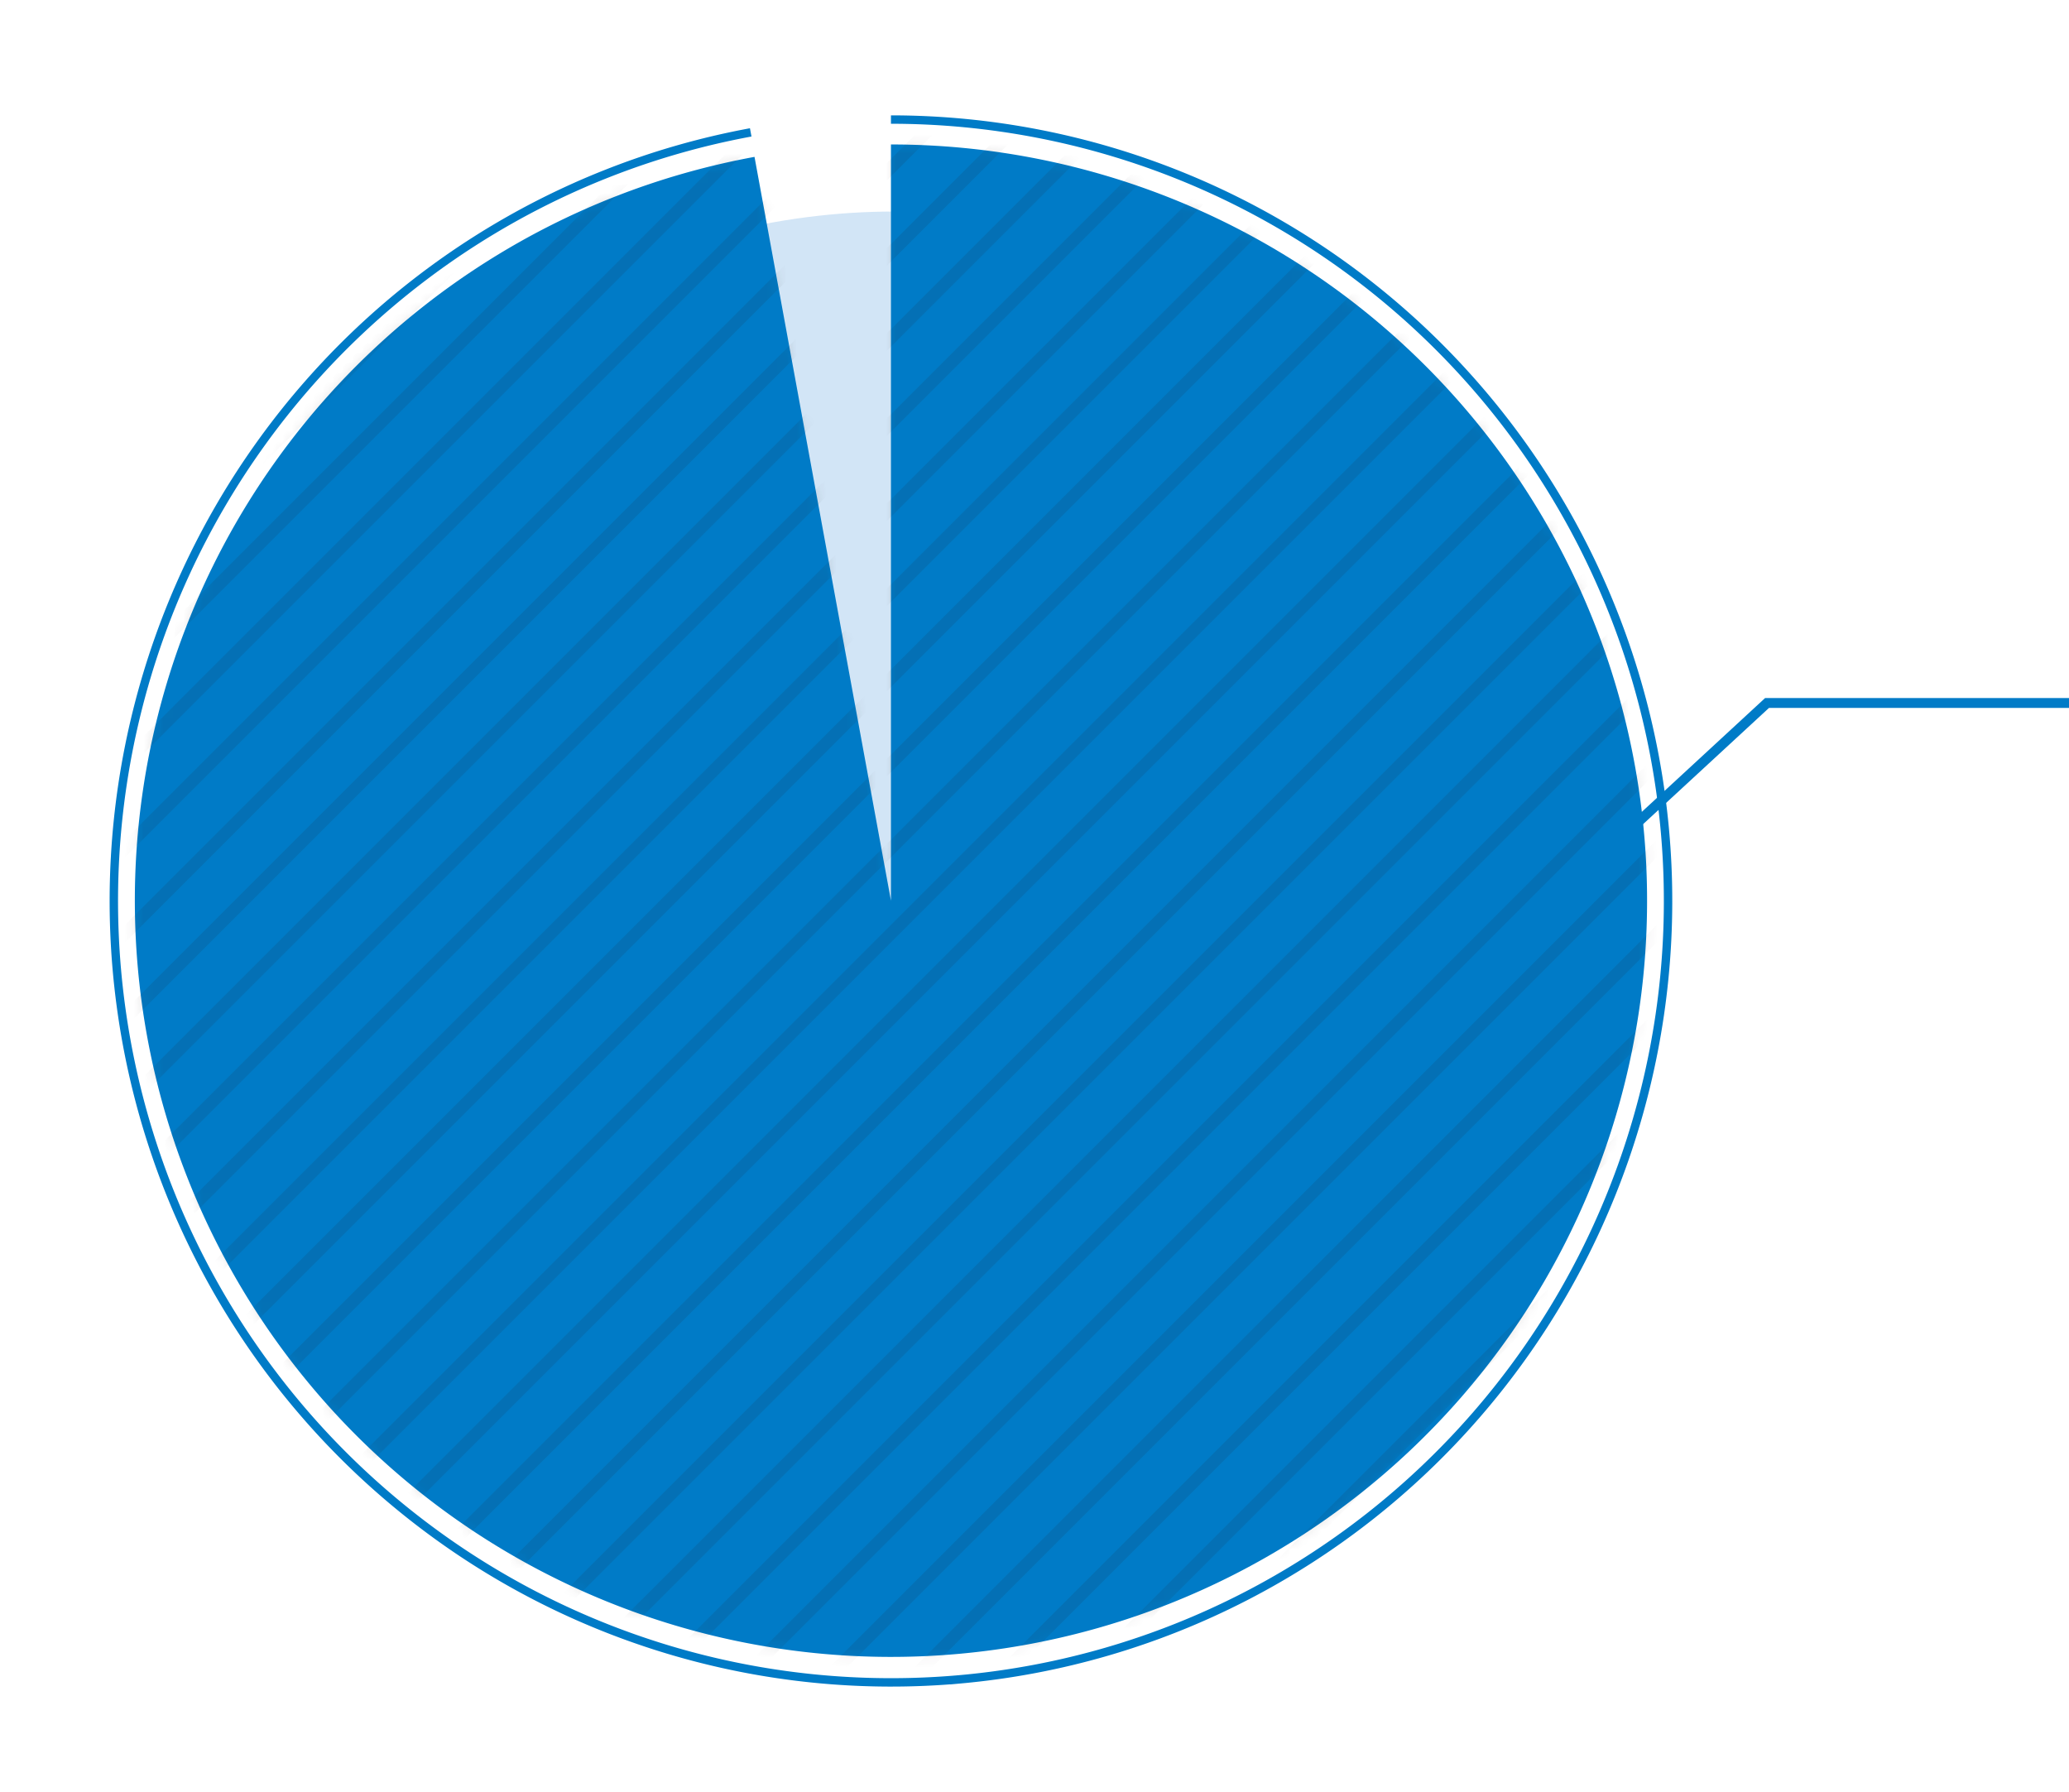
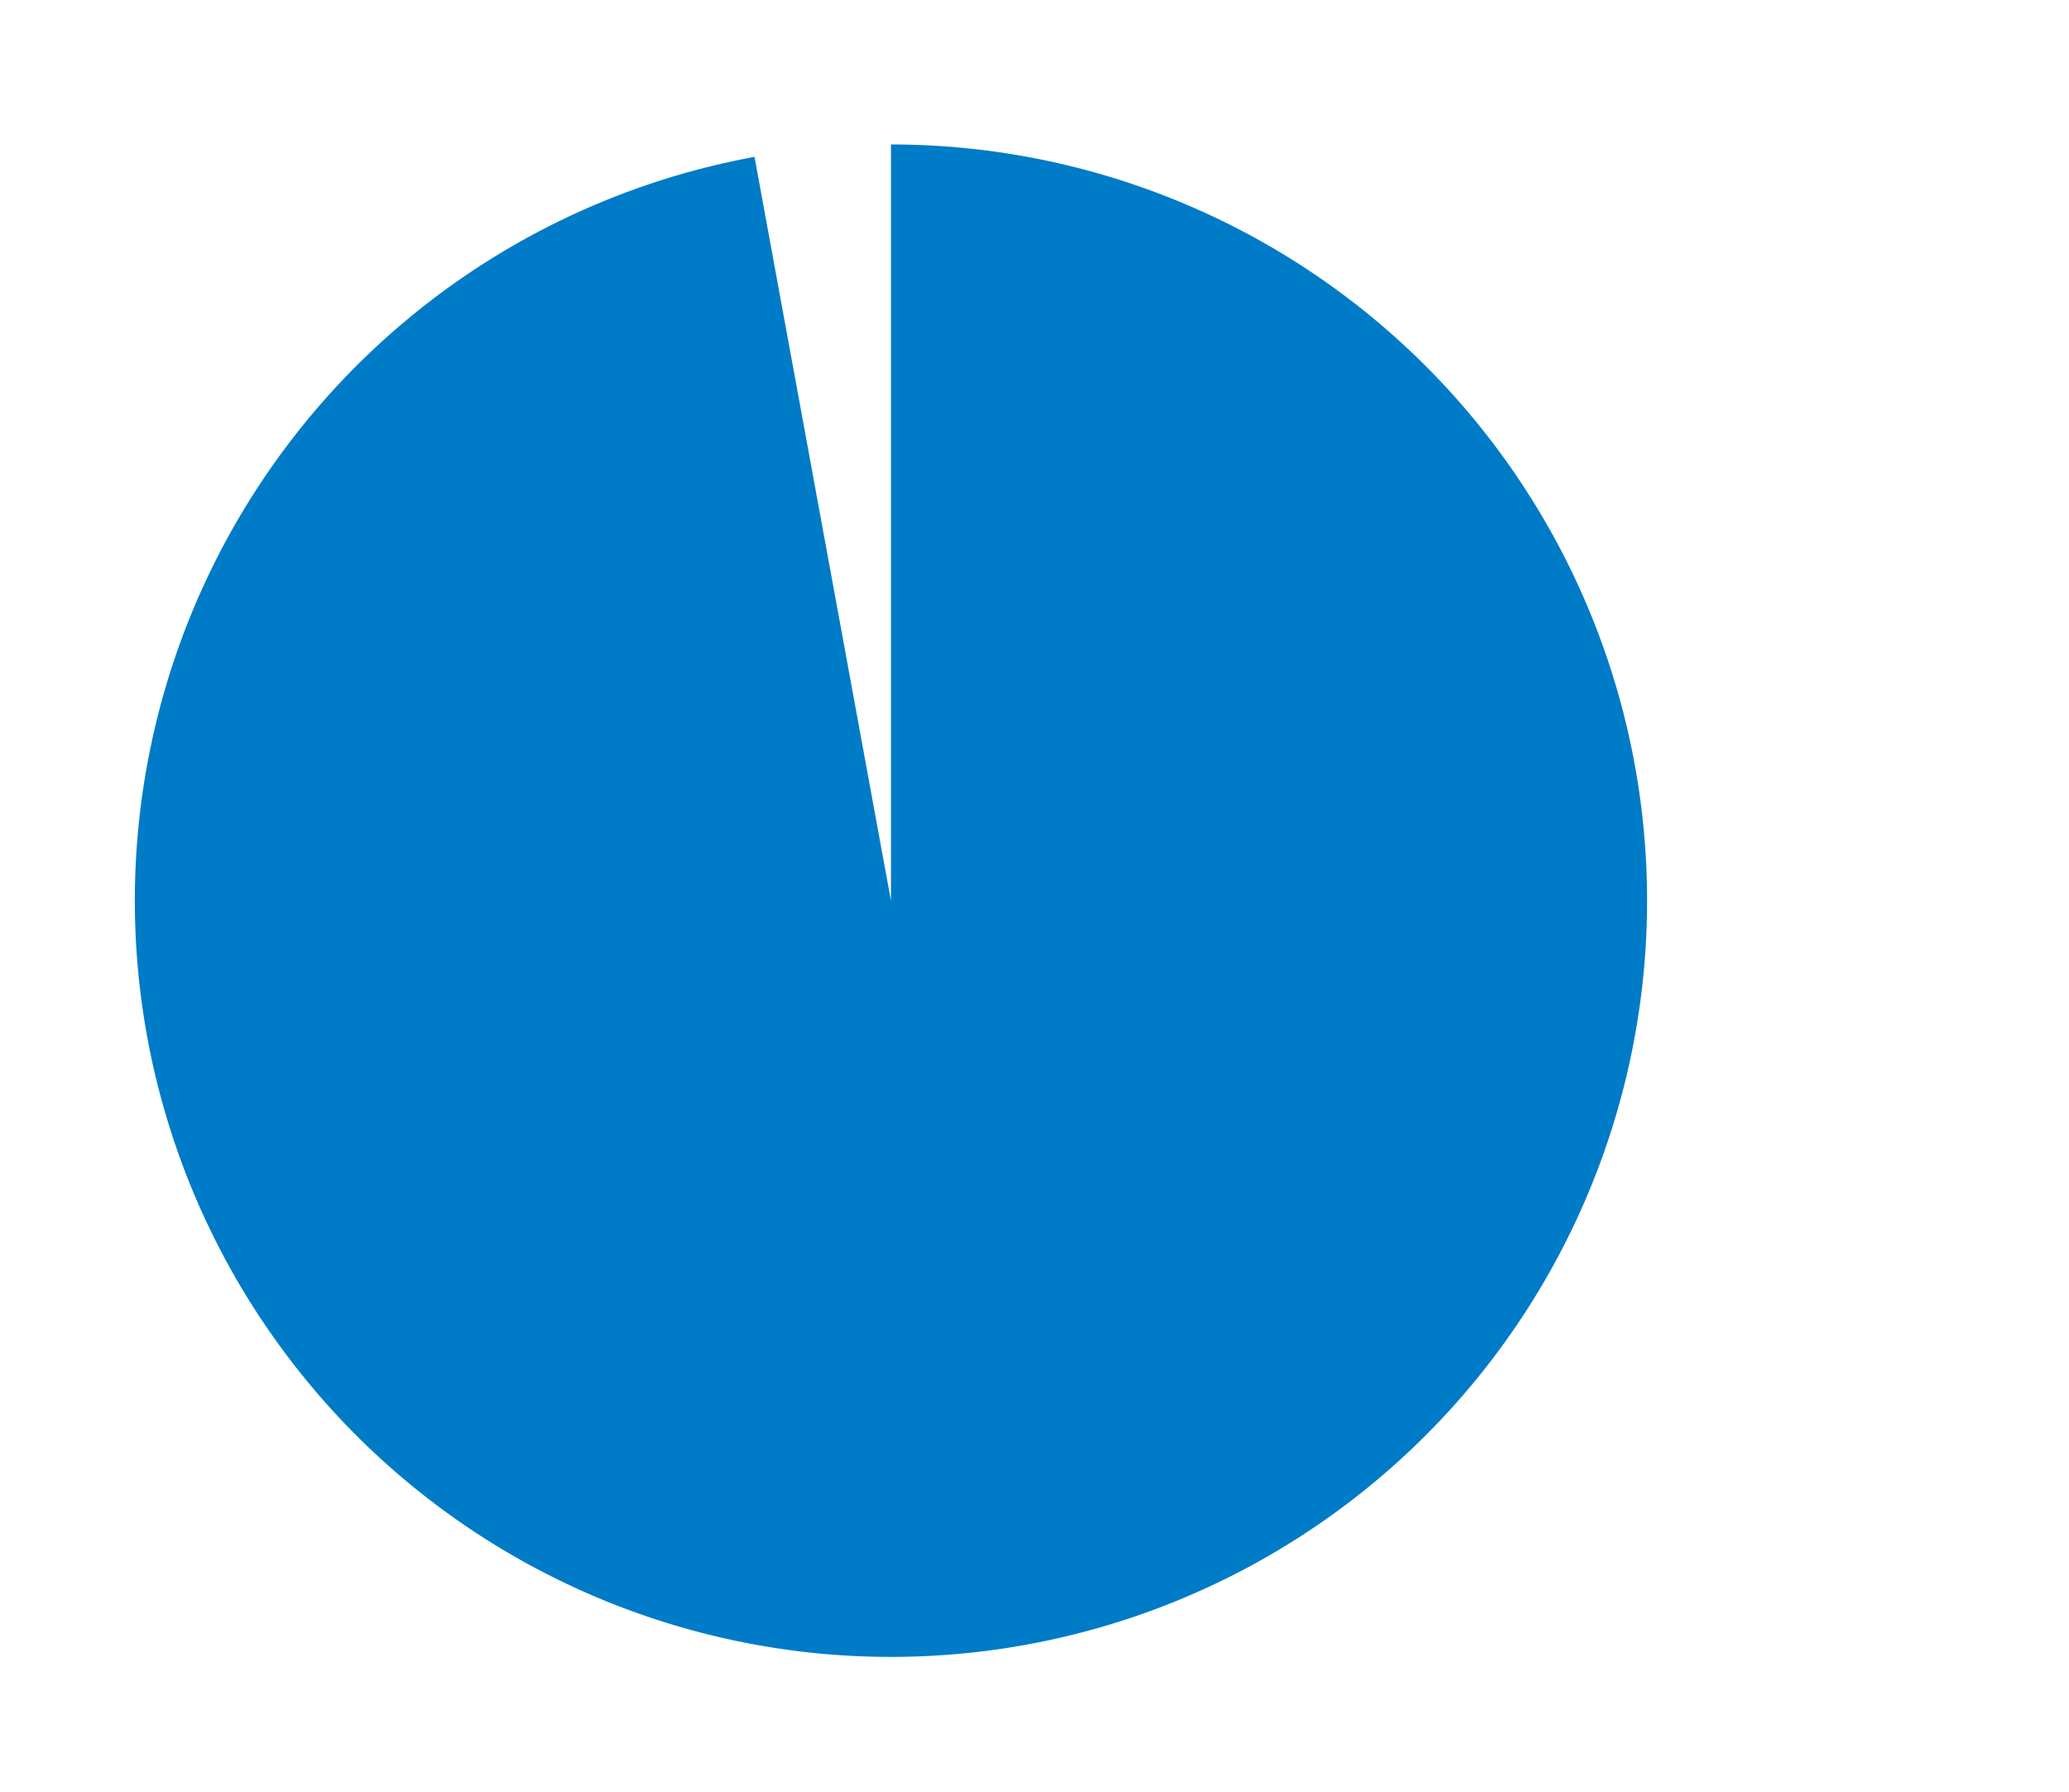
<svg xmlns="http://www.w3.org/2000/svg" width="209" height="181" fill="none">
-   <circle cx="90.376" cy="90.594" r="69.23" fill="#D2E5F6" />
  <path d="M90 14.591a76.379 76.379 0 11-13.783 1.254L90 90.97V14.59z" fill="#007BC7" />
  <mask id="mask0_11210_90121" style="mask-type:alpha" maskUnits="userSpaceOnUse" x="13" y="14" width="154" height="154">
-     <path d="M90 14.592a76.378 76.378 0 11-13.783 1.254L90 90.97V14.592z" fill="#007BC7" />
-   </mask>
+     </mask>
  <g opacity=".11" stroke="#231F20" stroke-width="1.25" stroke-miterlimit="10" mask="url(#mask0_11210_90121)">
    <path d="M120.66-159.854L-160.854 121.66m285.812-277.217l-281.515 281.515m285.813-277.217l-281.515 281.515m285.813-277.217l-281.515 281.515m285.813-277.217l-281.515 281.515M142.15-138.365L-139.365 143.15m285.813-277.217l-281.515 281.515m285.812-277.217l-281.514 281.514m285.812-277.216l-281.514 281.514m285.812-277.216l-281.514 281.514m285.812-277.216l-281.514 281.514m285.812-277.216l-281.514 281.514m285.812-277.216l-281.514 281.514m285.812-277.216l-281.514 281.514M180.831-99.684l-281.514 281.515M185.129-95.385L-96.385 186.129M189.427-91.088L-92.088 190.427M193.725-86.79L-87.79 194.725M198.023-82.492L-83.492 199.023M202.321-78.194L-79.194 203.321M206.619-73.896L-74.896 207.619M210.917-69.598L-70.598 211.917M215.214-65.3L-66.3 216.214M219.512-61.002L-62.002 220.512M223.81-56.704L-57.704 224.81M228.108-52.406L-53.406 229.108M232.406-48.108L-49.108 233.406M236.704-43.81L-44.81 237.704M241.002-39.513L-40.512 242.002M245.3-35.215L-36.214 246.3M249.598-30.916L-31.916 250.598M253.896-26.619L-27.619 254.896M258.194-22.32L-23.321 259.193M262.492-18.023L-19.023 263.492M266.79-13.725L-14.725 267.79M271.088-9.427L-10.427 272.088M275.386-5.129L-6.129 276.386M279.683-.831L-1.831 280.683M283.981 3.467L2.467 284.98M288.279 7.765L6.765 289.279M292.577 12.063L11.063 293.577M296.875 16.36L15.361 297.876M301.173 20.659L19.659 302.173M305.471 24.956L23.957 306.471M309.769 29.254L28.255 310.77M314.067 33.553L32.553 315.067M318.365 37.85L36.85 319.365M322.663 42.148L41.148 323.663M326.961 46.446L45.446 327.961M331.259 50.744L49.744 332.26M335.557 55.042L54.042 336.557M339.854 59.34L58.34 340.855" />
  </g>
-   <path d="M90 12.076c20.203 0 39.629 7.831 54.235 21.865 14.606 14.033 23.268 33.189 24.184 53.48.916 20.292-5.984 40.157-19.266 55.463-13.281 15.307-31.921 24.875-52.04 26.716a78.211 78.211 0 01-55.983-16.835c-15.81-12.645-26.163-30.933-28.904-51.057-2.741-20.125 2.34-40.537 14.188-56.99 11.848-16.454 29.548-27.68 49.42-31.347" stroke="#007BC7" stroke-width=".849" />
-   <path d="M152.5 95l26-24H209" stroke="#007BC7" />
</svg>